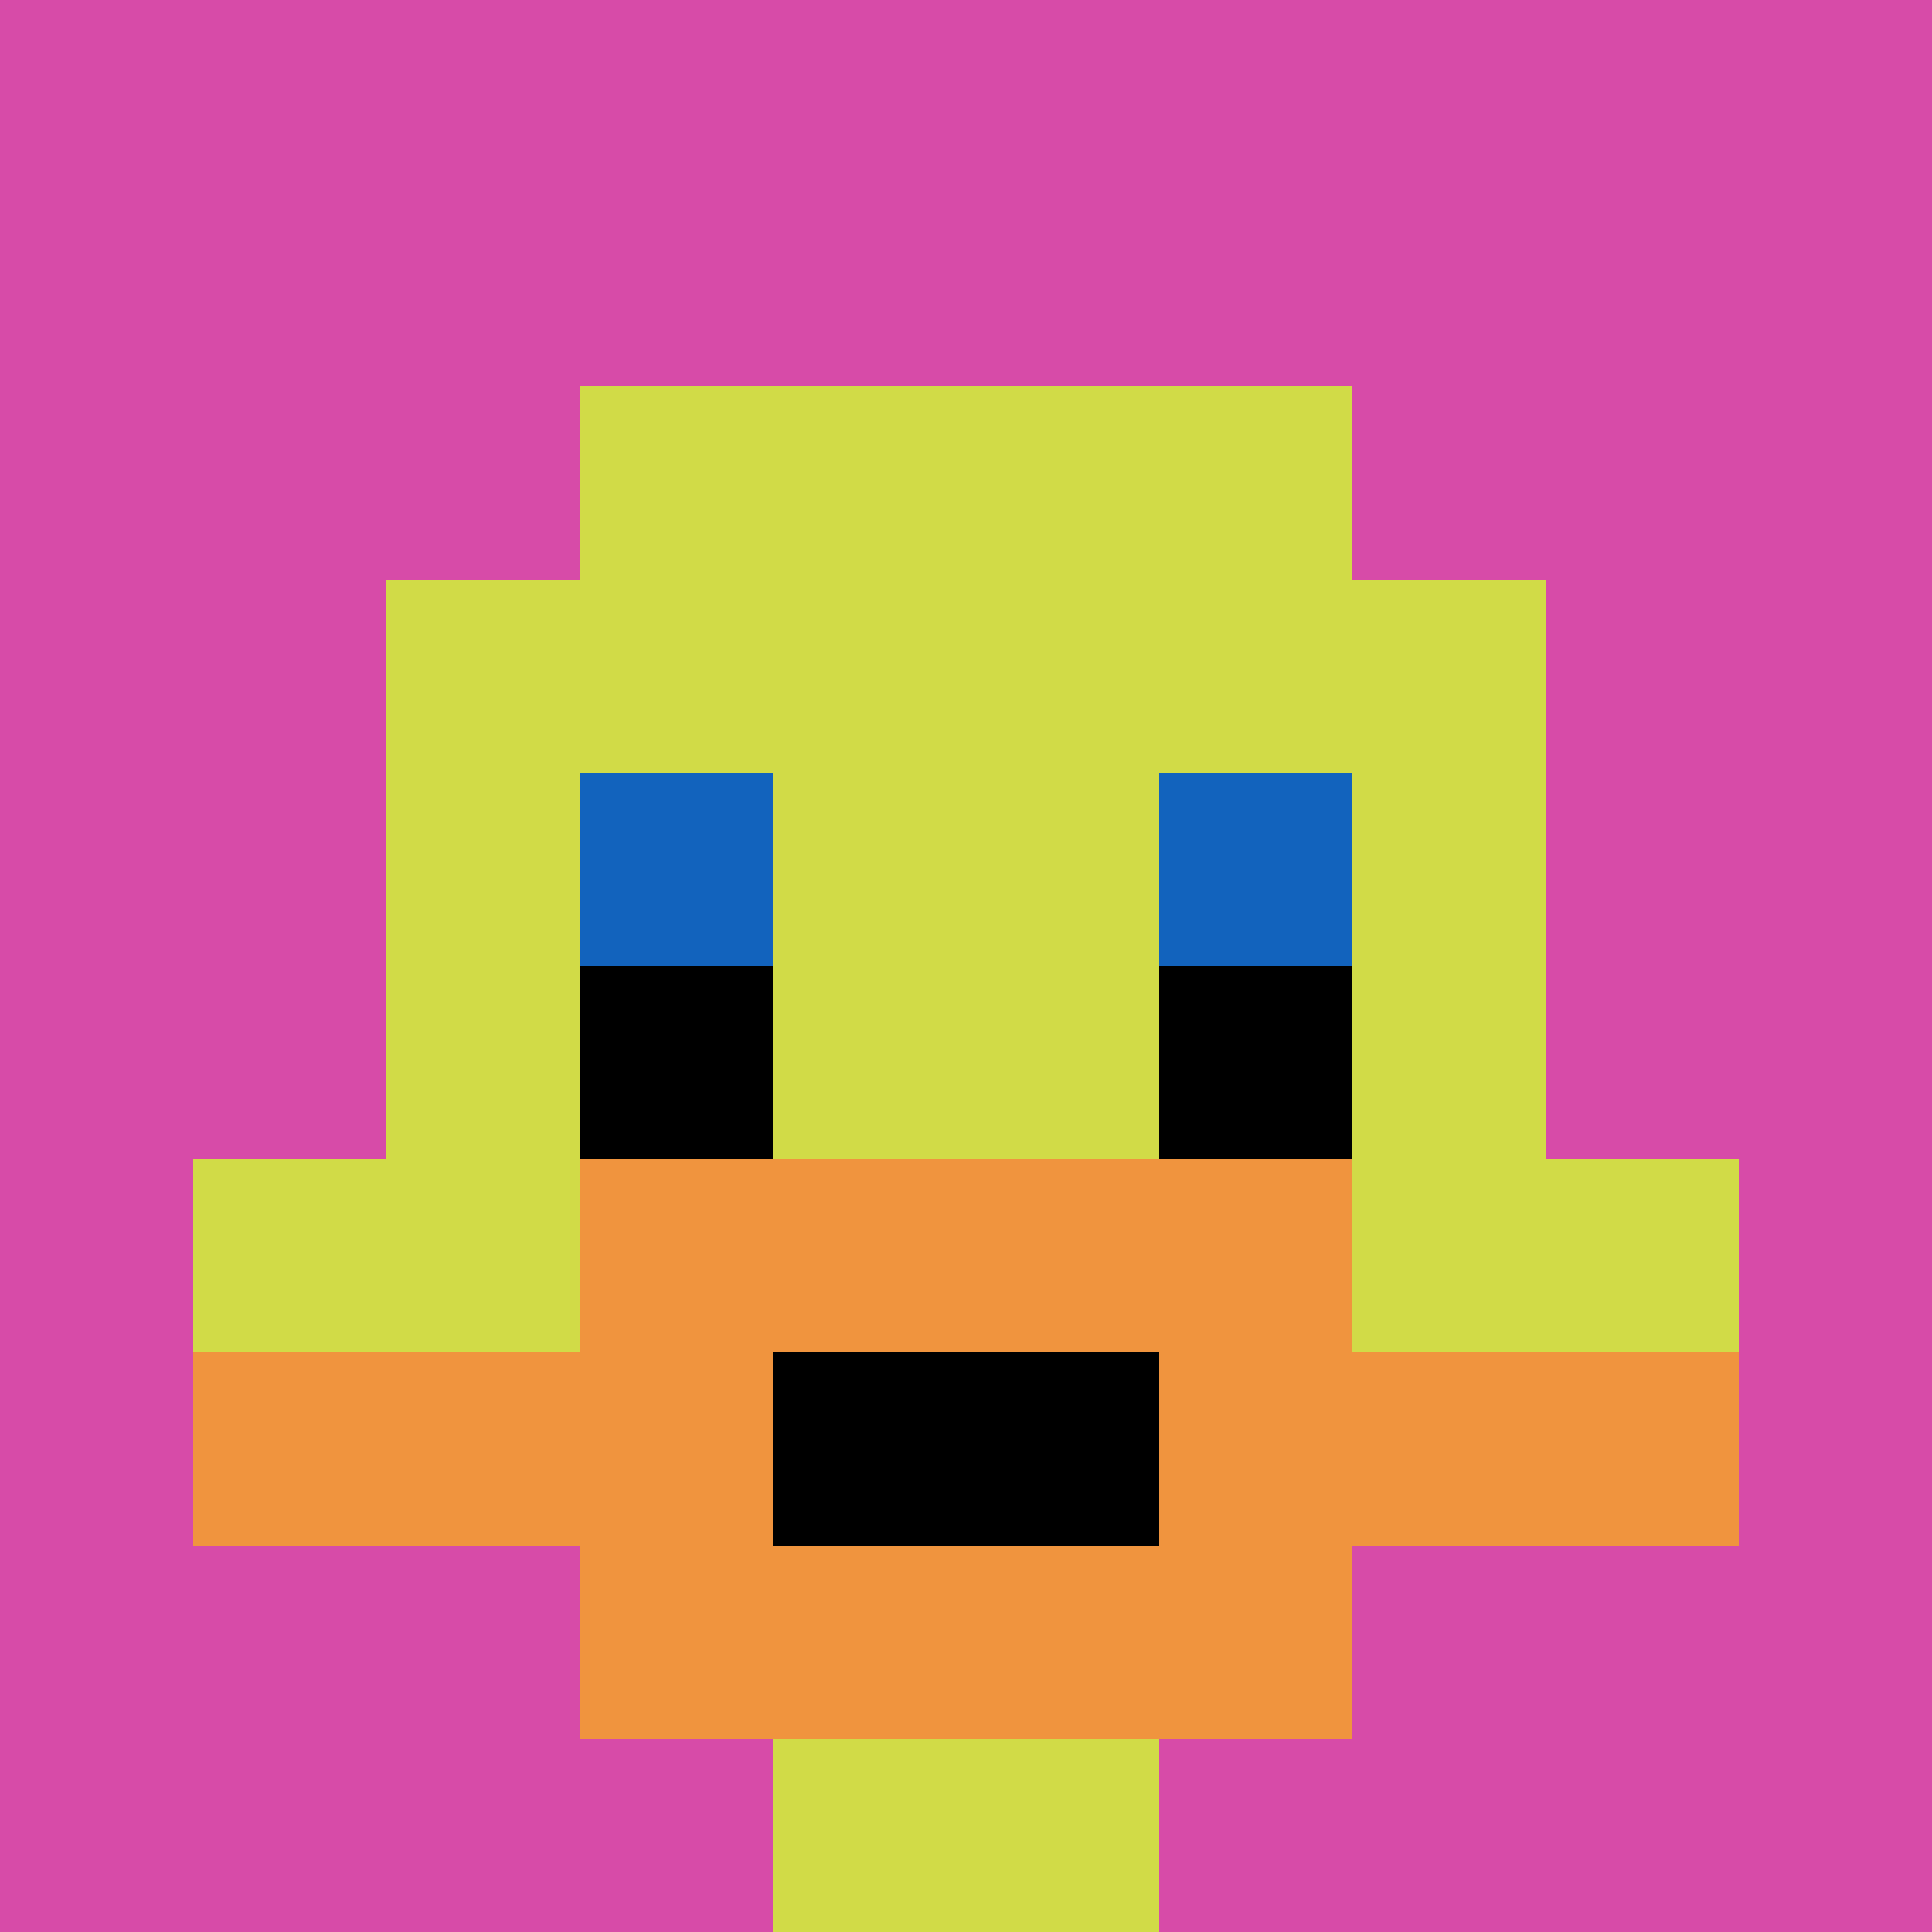
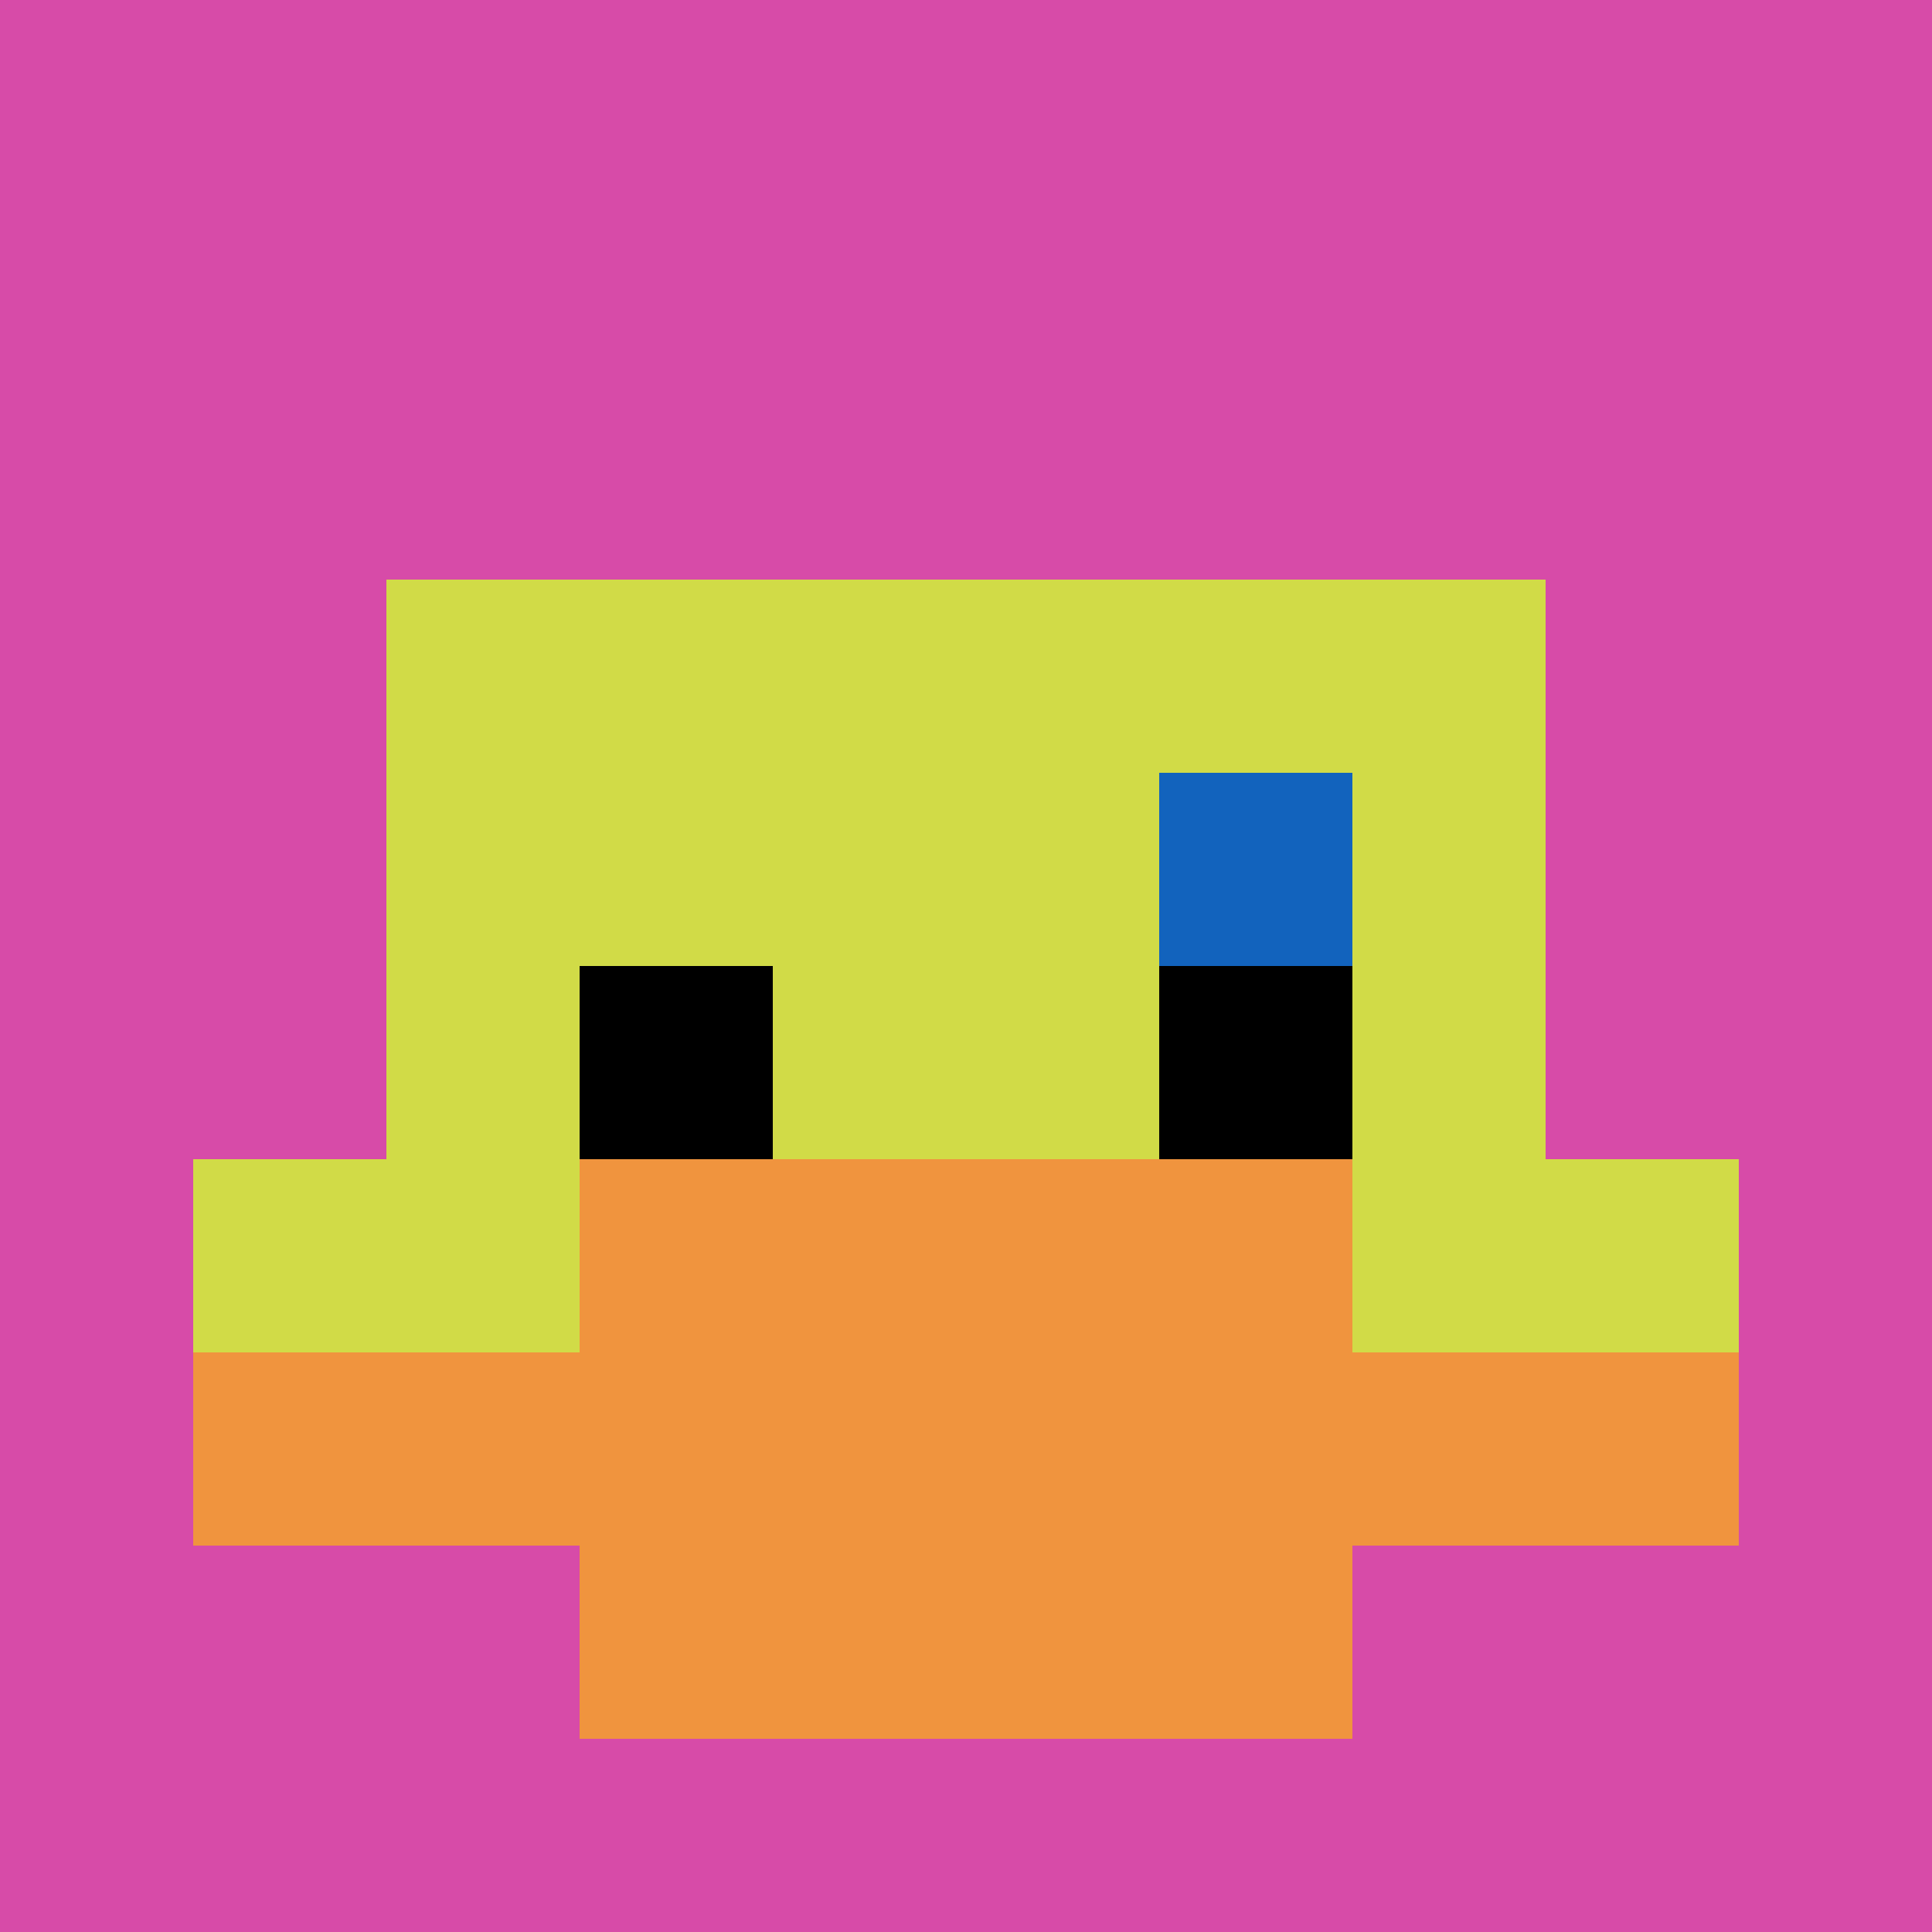
<svg xmlns="http://www.w3.org/2000/svg" version="1.1" width="879" height="879">
  <title>'goose-pfp-694655' by Dmitri Cherniak</title>
  <desc>seed=694655
backgroundColor=#ffffff
padding=20
innerPadding=0
timeout=500
dimension=1
border=false
Save=function(){return n.handleSave()}
frame=17

Rendered at Sun Sep 15 2024 19:33:43 GMT+0300 (Москва, стандартное время)
Generated in &lt;1ms
</desc>
  <defs />
  <rect width="100%" height="100%" fill="#ffffff" />
  <g>
    <g id="0-0">
      <rect x="0" y="0" height="879" width="879" fill="#D74BA8" />
      <g>
-         <rect id="0-0-3-2-4-7" x="263.7" y="175.8" width="351.6" height="615.3" fill="#D1DB47" />
        <rect id="0-0-2-3-6-5" x="175.8" y="263.7" width="527.4" height="439.5" fill="#D1DB47" />
-         <rect id="0-0-4-8-2-2" x="351.6" y="703.2" width="175.8" height="175.8" fill="#D1DB47" />
        <rect id="0-0-1-6-8-1" x="87.9" y="527.4" width="703.2" height="87.9" fill="#D1DB47" />
        <rect id="0-0-1-7-8-1" x="87.9" y="615.3" width="703.2" height="87.9" fill="#F0943E" />
        <rect id="0-0-3-6-4-3" x="263.7" y="527.4" width="351.6" height="263.7" fill="#F0943E" />
-         <rect id="0-0-4-7-2-1" x="351.6" y="615.3" width="175.8" height="87.9" fill="#000000" />
-         <rect id="0-0-3-4-1-1" x="263.7" y="351.6" width="87.9" height="87.9" fill="#1263BD" />
        <rect id="0-0-6-4-1-1" x="527.4" y="351.6" width="87.9" height="87.9" fill="#1263BD" />
        <rect id="0-0-3-5-1-1" x="263.7" y="439.5" width="87.9" height="87.9" fill="#000000" />
        <rect id="0-0-6-5-1-1" x="527.4" y="439.5" width="87.9" height="87.9" fill="#000000" />
      </g>
-       <rect x="0" y="0" stroke="white" stroke-width="0" height="879" width="879" fill="none" />
    </g>
  </g>
</svg>